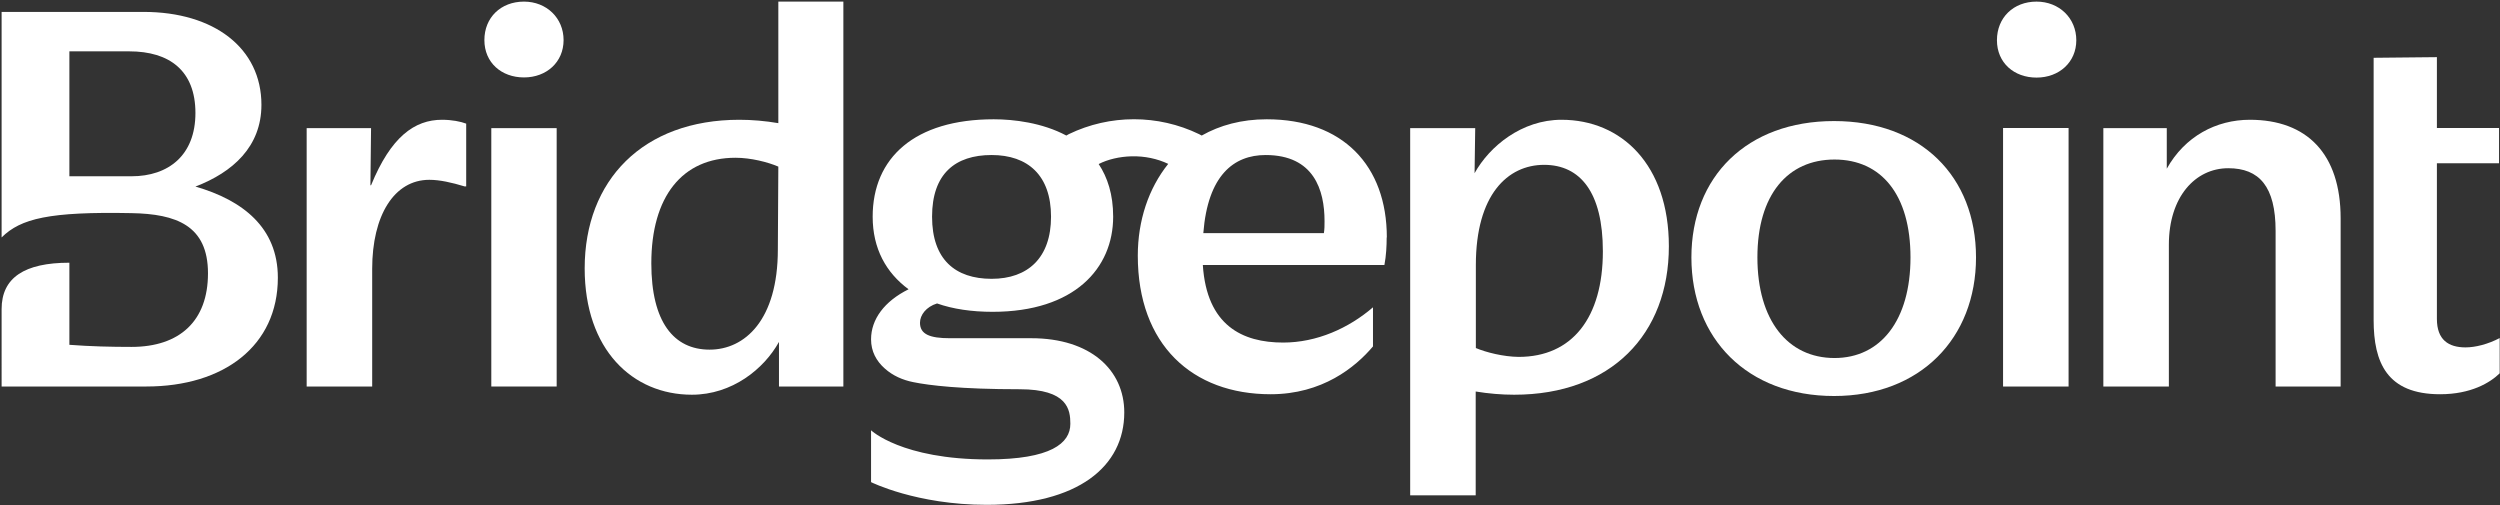
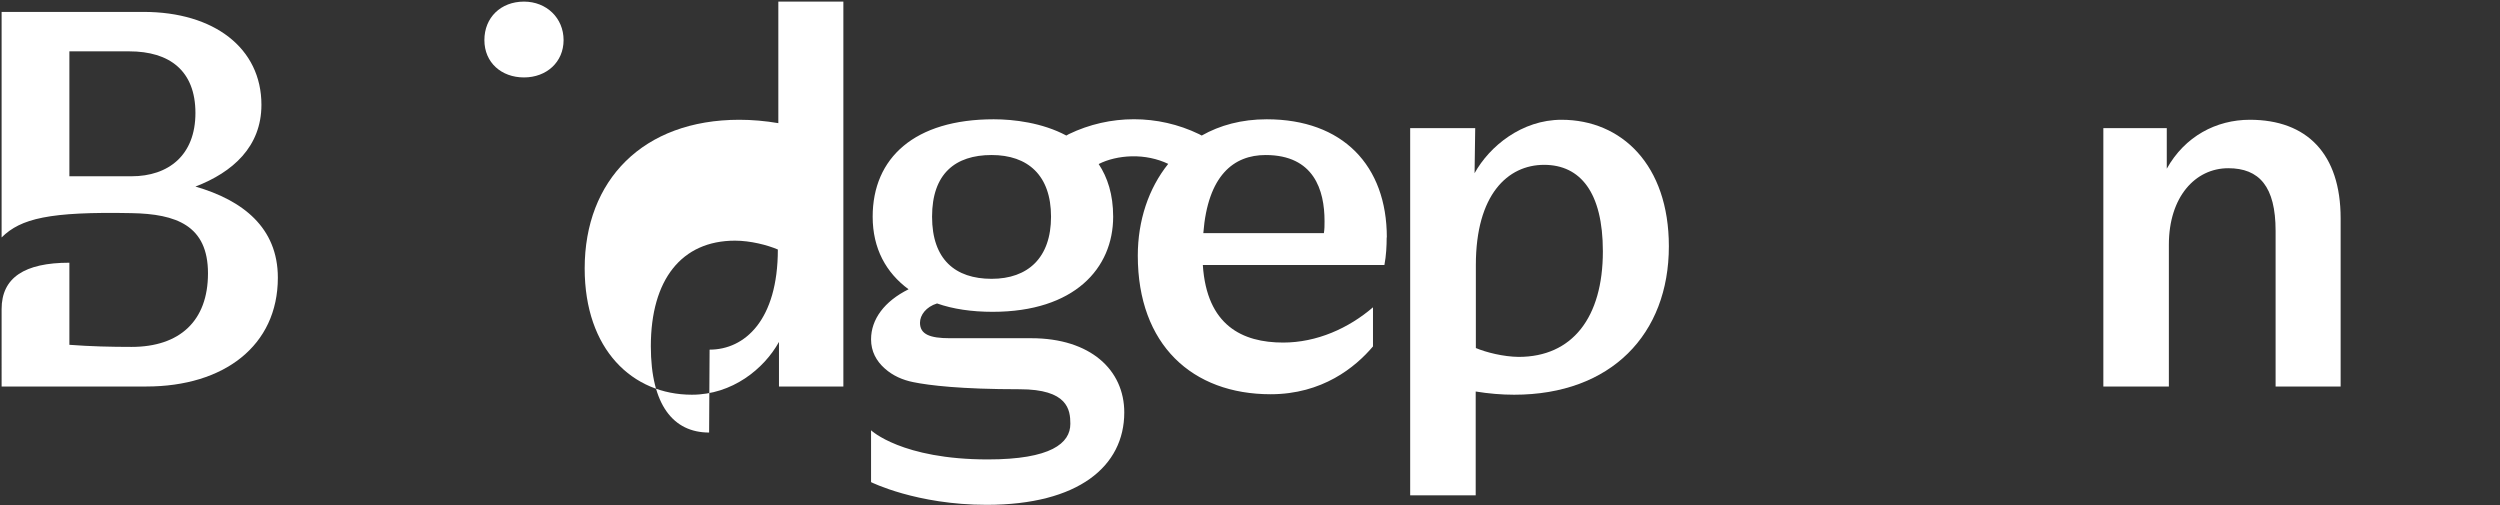
<svg xmlns="http://www.w3.org/2000/svg" version="1.2" viewBox="0 0 1553 314" width="1553" height="314">
  <rect x="0" y="0" width="1553" height="314" fill="#333333" stroke="none" />
  <style>.a{fill:#fff}</style>
-   <path class="a" d="m190.5 79.6h40l-0.4 35.5h0.4c12.3-30.1 27-40.7 44.1-40.7 6.1 0 11.6 1.1 15 2.4v39h-1c-7.9-2.4-15.4-4.1-21.9-4.1-21.9 0-35.5 22.2-35.5 55.3v73.1h-40.7z" />
-   <path class="a" d="m345.8 79.6v160.5h-40.6v-160.5z" />
-   <path fill-rule="evenodd" class="a" d="m363.2 166.7c0-54.7 36.2-92.3 96.1-92.3 7.8 0 16 0.7 24.2 2.1v-75.5h40.4v239.1h-40v-27.7c-9.3 16.8-29.1 32.8-54.1 32.8-36.9 0-66.6-28-66.6-78.5zm77.6 50.5c21.9 0 42.4-18.4 42.4-62.2l0.3-51.5c-6.5-2.8-17.1-5.5-26.6-5.5-33.2 0-52.3 24.2-52.3 65.6 0 36.5 14 53.6 36.2 53.6z" />
+   <path fill-rule="evenodd" class="a" d="m363.2 166.7c0-54.7 36.2-92.3 96.1-92.3 7.8 0 16 0.7 24.2 2.1v-75.5h40.4v239.1h-40v-27.7c-9.3 16.8-29.1 32.8-54.1 32.8-36.9 0-66.6-28-66.6-78.5zm77.6 50.5c21.9 0 42.4-18.4 42.4-62.2c-6.5-2.8-17.1-5.5-26.6-5.5-33.2 0-52.3 24.2-52.3 65.6 0 36.5 14 53.6 36.2 53.6z" />
  <path fill-rule="evenodd" class="a" d="m916.4 79.6l-0.4 28c9.3-16.8 29.4-33.2 54-33.2 37.3 0 66.7 28 66.7 78.6 0 54.6-35.9 92.2-96.1 92.2-7.8 0-16-0.7-23.9-2v64.5h-40.7v-228.1zm27 142.1c33.2 0 52.3-24.3 52.3-65.6 0-36.6-14-53.7-36.5-53.7-22.6 0-42.4 18.5-42.4 62.2v51.6c6.4 2.7 17.1 5.4 26.6 5.5z" />
-   <path fill-rule="evenodd" class="a" d="m1050.7 159.9c0-50.2 34.5-84.7 88.6-84.7 54 0 88.2 34.5 88.2 84.7 0 50.2-34.6 86.1-88.2 86.1-53.7 0-88.6-35.5-88.6-86.1zm88.9 62.5c28.7 0 47.2-23.5 47.2-62.5 0-38.9-18.1-60.8-47.2-60.8-29.1 0-47.9 21.9-47.9 60.8 0 39 18.8 62.5 47.9 62.5z" />
-   <path class="a" d="m1265.1 1c14.1 0 24.7 10.3 24.7 24 0 13.6-10.6 23.2-24.7 23.2-14 0-24.6-9.2-24.6-23.2 0-14.1 10.3-24 24.6-24zm19.9 78.5v160.6h-40.7v-160.6z" />
  <path class="a" d="m1306.6 79.6h39.4v25.2c11.2-20.1 30.7-30.4 51.6-30.4 35.5 0 56.4 21.2 56.4 61.2v104.5h-40.4v-96.7c0-27.6-10.2-38.9-29.4-38.9-20.5 0-36.9 17.8-36.9 47.5v88.1h-40.7z" />
  <path class="a" d="m325.5 1c14 0 24.6 10.2 24.6 23.9 0 13.7-10.6 23.2-24.6 23.2-14 0-24.6-9.2-24.6-23.2 0-14 10.2-23.9 24.6-23.9z" />
  <path fill-rule="evenodd" class="a" d="m861.4 147.5c0 5.2-0.3 11.3-1.4 17.1h-112.8c2.4 37.6 24.6 48.2 49.9 48.2 20.9 0 40.7-8.9 55.8-21.9v24.3c-11 13-31.5 29.7-63.6 29.7-48.6 0-82.5-30.7-82.5-86.1 0-21.8 6.7-41.8 18.9-57-6.7-3.2-14.6-4.9-22.8-4.7-7.5 0.2-14.7 1.9-20.4 4.8 5.5 8.3 9 18.9 9 32.7 0 32.1-24.1 59.1-74.9 59.1-12.9 0-24.6-1.7-34.5-5.2-6.8 2.1-10.6 7.2-10.6 12 0 7.2 6.2 9.6 18.5 9.6h50.6c36.9 0 57.8 19.8 57.8 46.1 0 33.4-28.4 57.4-85.5 57.4-43.6 0-71.8-14.1-71.8-14.1v-32.2c0 0 19 18.1 72.5 18.1 39.3 0 51.3-10.1 51.3-22.1 0-8.8-1.6-21.5-31.5-21.5-36.6 0-56.2-2.4-66-4.4-6.6-1.3-12.8-4-17.8-8.5-5.2-4.6-8.5-10.6-8.5-18.1 0-12.4 8.2-23.6 23.3-31.1-14-10.3-22.3-25.3-22.3-45.1 0-36.5 26-60.5 75.2-60.5 12.4 0 30.1 2.1 45.1 10.1 0.5-0.3 1.1-0.6 1.6-0.9 25.5-12.3 55.3-12.3 80.8 0q0.8 0.4 1.7 0.9c11.3-6.4 24.8-10.1 40.4-10.1 47.2 0 74.6 28.7 74.6 73.4m-208.6-12.9c0-25.7-14.4-38.3-36.9-38.3-22.6 0-37 11.6-37 38.3 0 26.6 14.4 38.6 37 38.6 22.5 0 36.9-13 36.9-38.6zm169.9 2.7c0-19.1-6.5-41-36.6-41-19.8 0-35.9 12.6-38.7 48.5h74.9c0.4-2.7 0.4-4.4 0.4-7.5z" />
-   <path class="a" d="m1474.5 198.8v-162.9l39.3-0.4v44h38.6v21.9h-38.6v96.7c0 13 7.2 17.7 17.8 17.7 6.1 0 14-2 21.2-5.8v21.9c-5.9 5.8-17.8 13-37 13-33.1 0-41.3-19.8-41.3-46.1z" />
  <path fill-rule="evenodd" class="a" d="m1 192c0-19.5 14.2-28.8 42.1-28.8v51c13.3 1 25.9 1.3 38.6 1.3 29.8 0 47.5-16 47.5-45.7 0-29.8-19.8-36.9-47.5-37.4-51-1-68.8 3.3-80.7 15.1v-140.1h88.2c43.8 0 73.2 22.5 73.2 57.7 0 26-17.8 41.9-41 50.8 29.4 8.5 51.2 25.5 51.2 56.6 0 42.3-33.5 67.6-81.7 67.6h-89.9zm120.4-121.8c0-26.3-16.1-38.3-41.1-38.3h-37.2v77.6h38.6c22.9 0 39.7-13 39.7-39.3z" />
</svg>